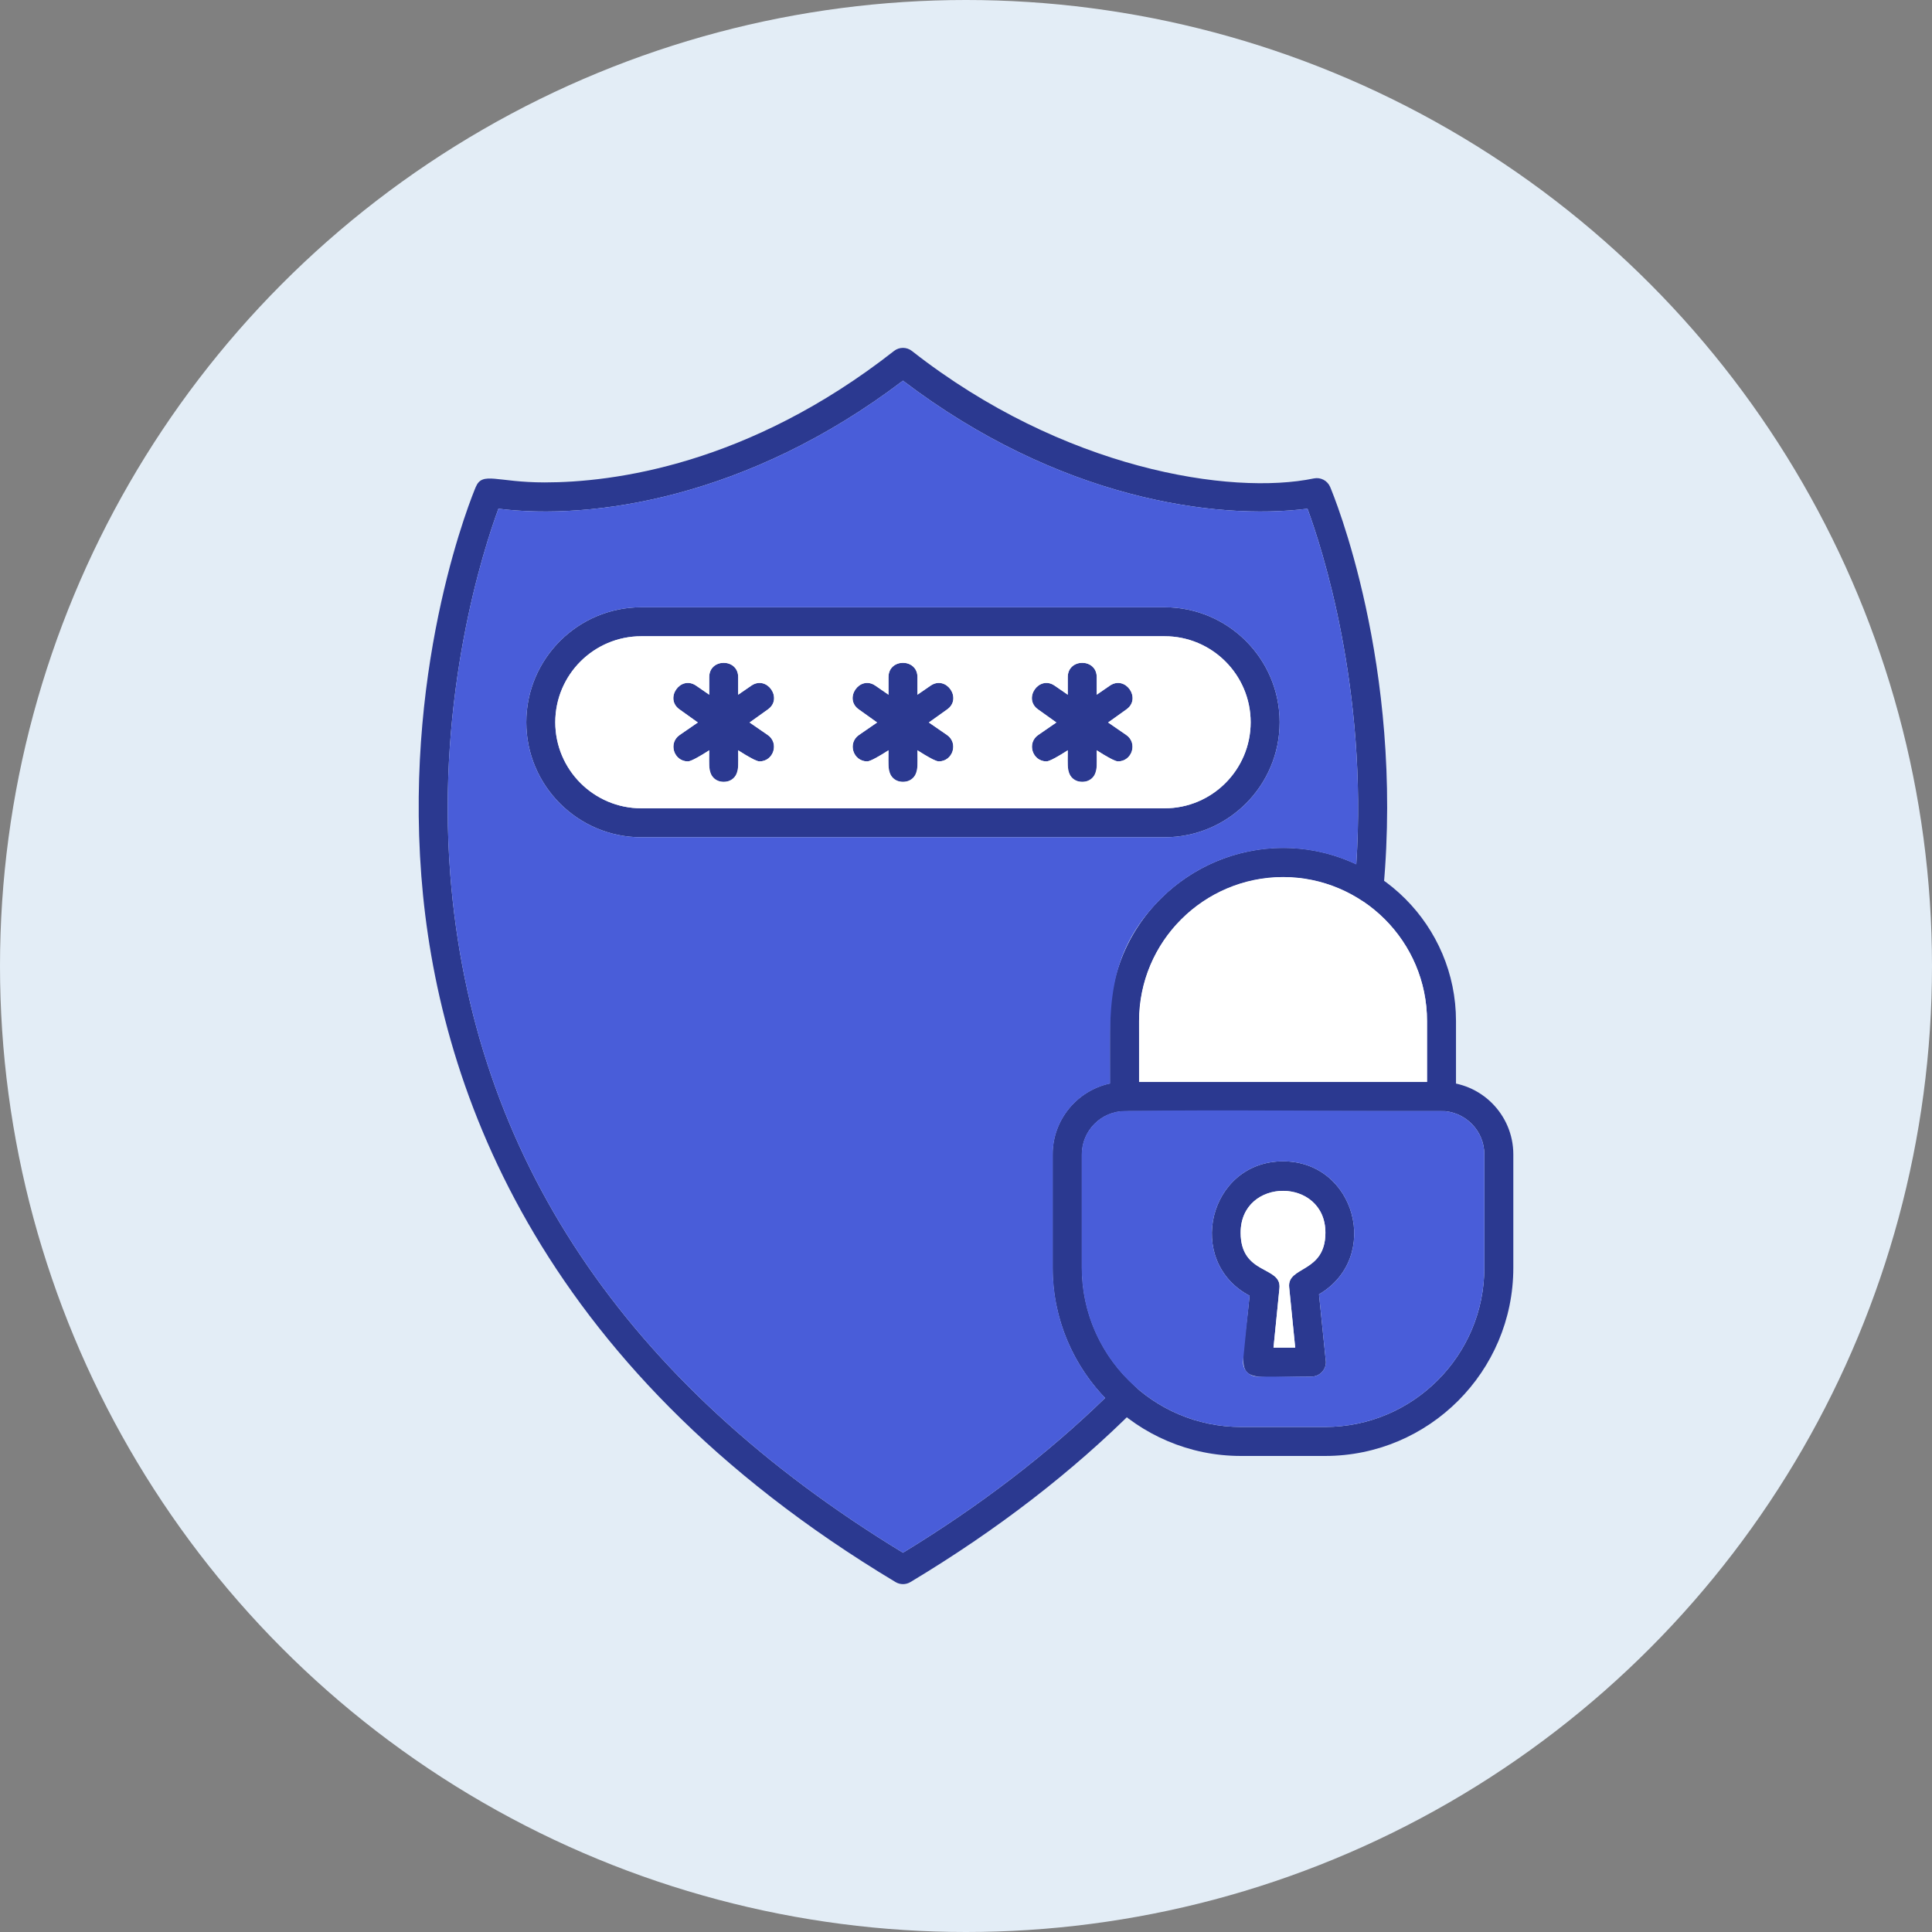
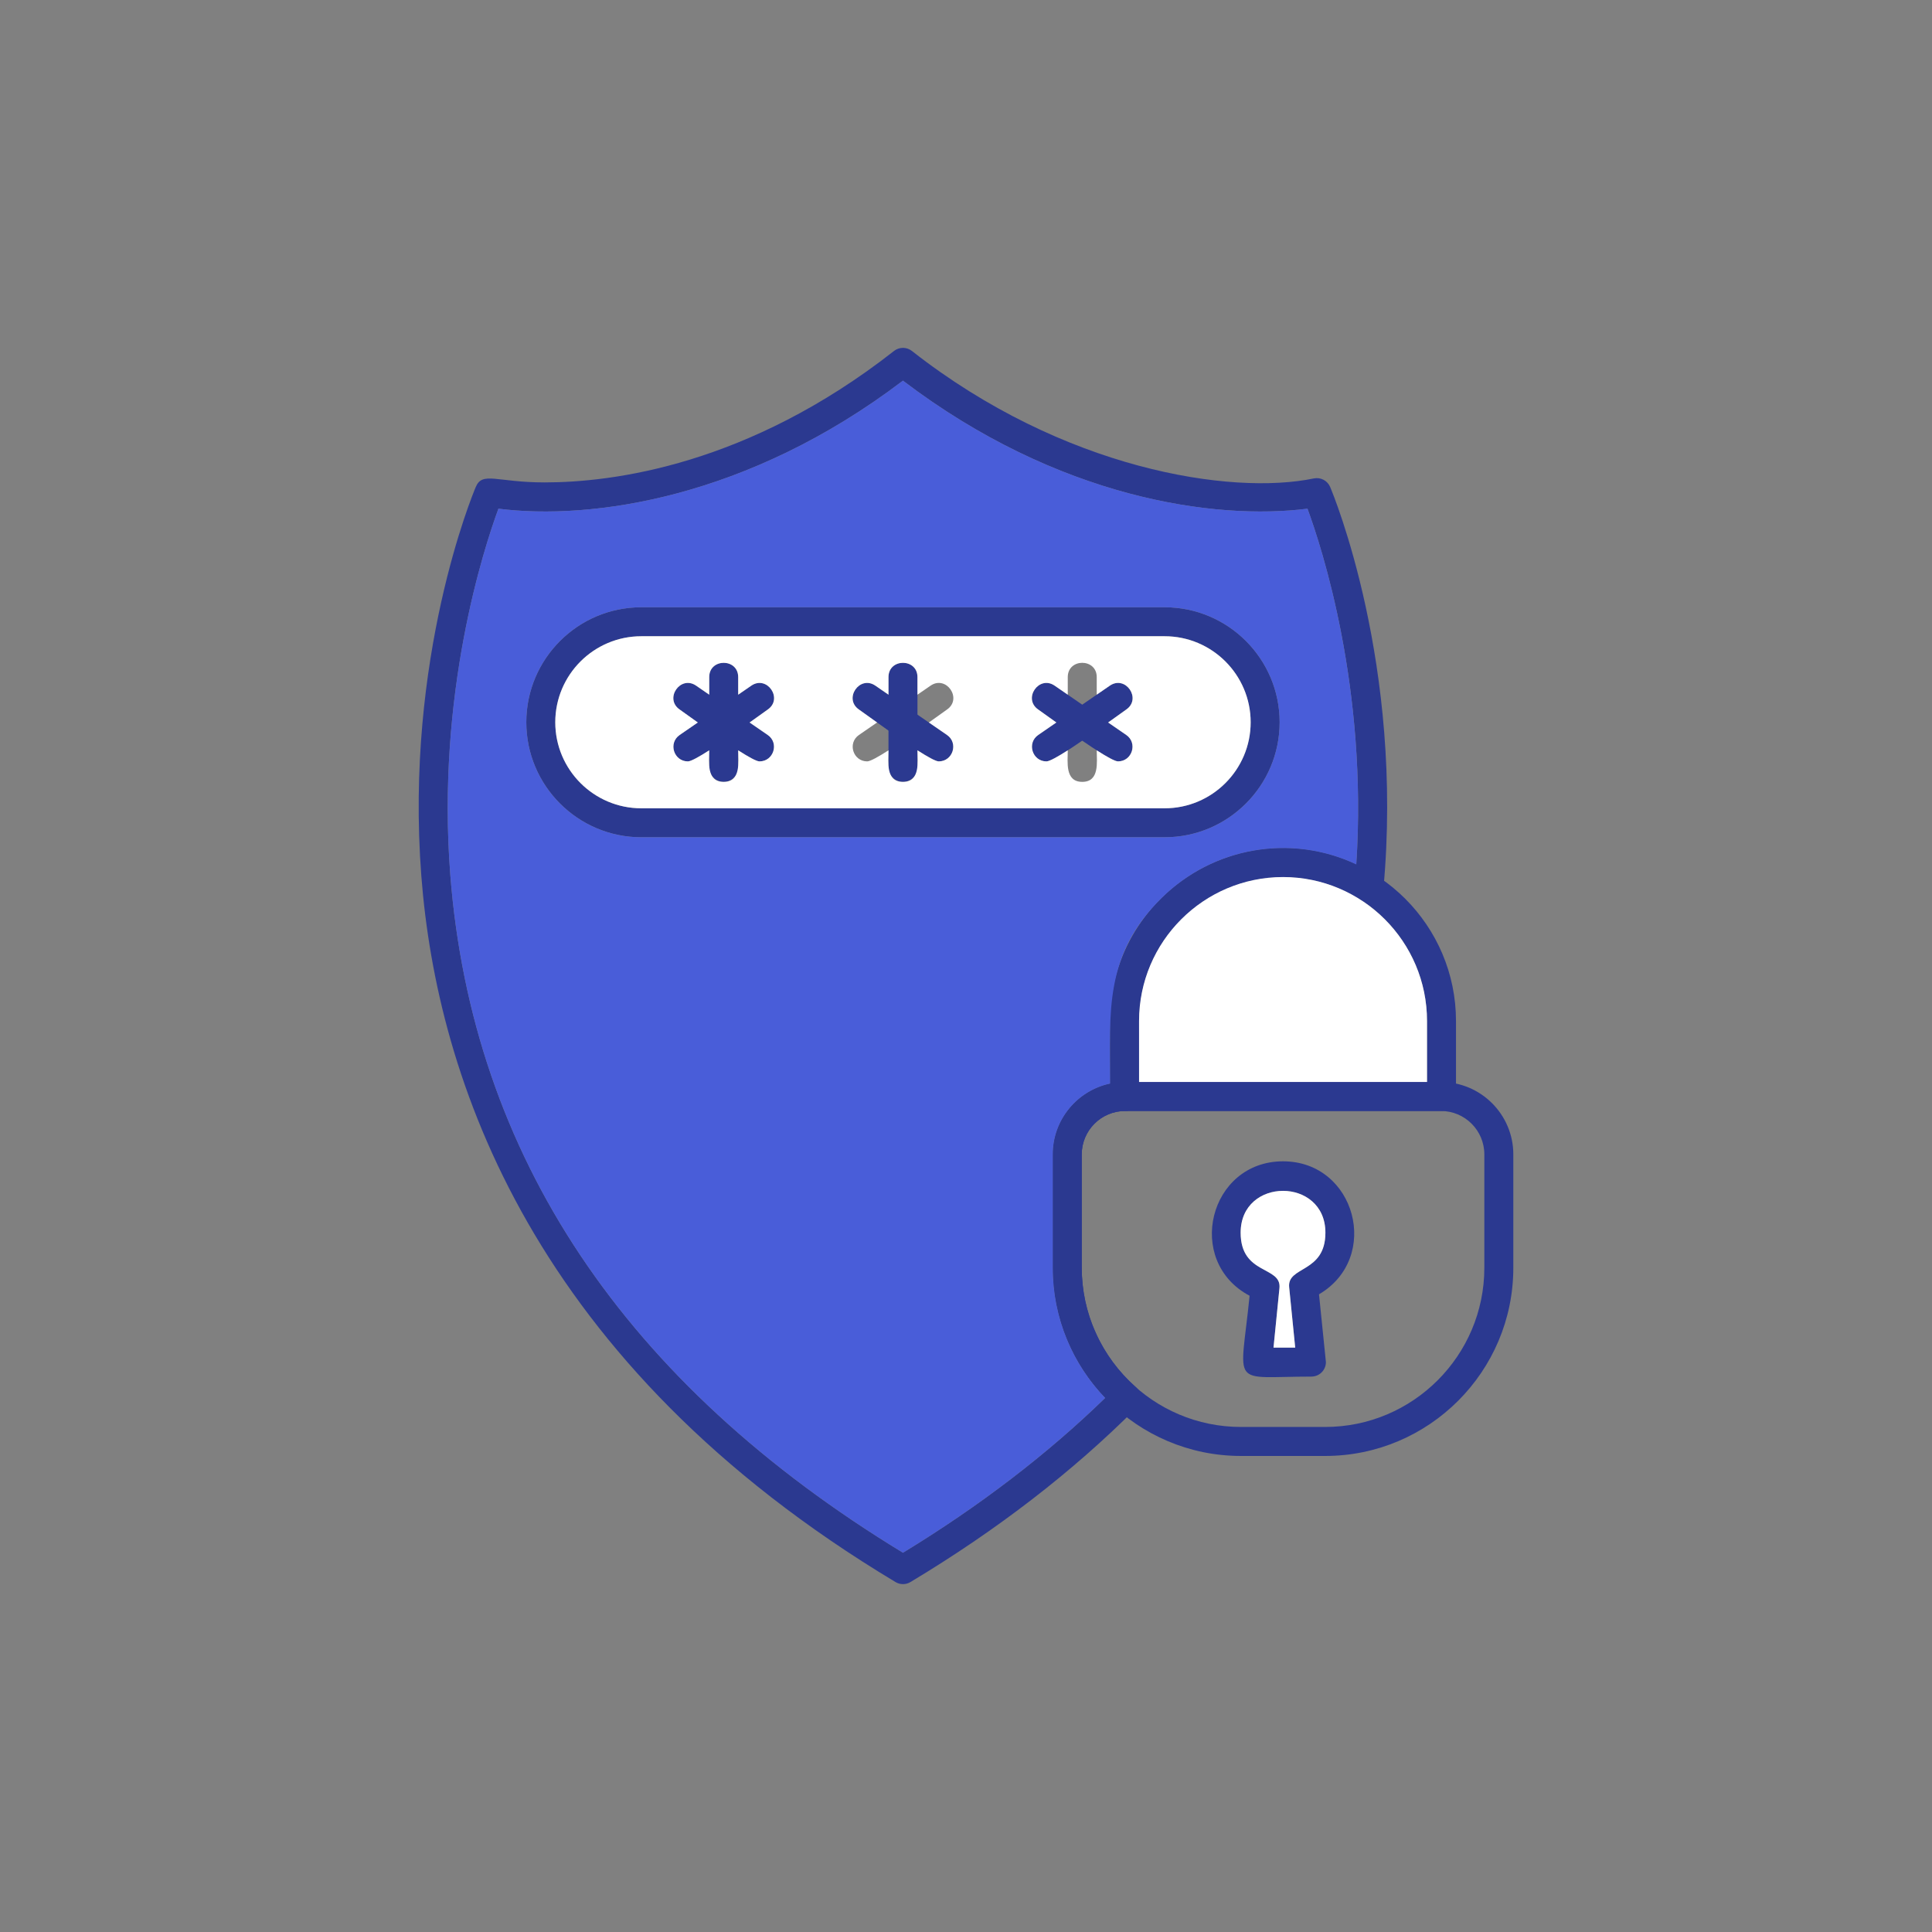
<svg xmlns="http://www.w3.org/2000/svg" version="1.1" width="512" height="512" x="0" y="0" viewBox="0 0 2666.66 2666.66" style="enable-background:new 0 0 512 512" xml:space="preserve" class="">
  <rect x="0" y="0" width="2666.66" height="2666.66" fill="#808080" stroke="none" />
  <g>
    <g id="Layer_x0020_1">
-       <circle cx="1333.33" cy="1333.33" fill="#E3EDF6" r="1333.33" data-original="#c7ceea" class="" />
      <path d="m1246.33 2186.5c-3.55 0-7.12-.94-10.29-2.86-502.16-301.29-633.07-696.19-654.48-974.43-23.16-301.19 71.13-527.61 75.15-537.1 9.25-21.78 28.69-6.26 95.08-6.26 93.65 0 280.81-23.58 482.21-181.44 7.23-5.68 17.43-5.68 24.66 0 208.97 163.94 440.66 199.64 554.82 175.94 9.35-1.94 18.76 3 22.48 11.78 4.18 9.87 102.11 245.37 73.44 555.47-1.37 14.94-18.22 23.12-30.8 14.94-130.87-85.09-306.42 9.06-306.42 166.79l.8 104.13c0 11.04-8.97 20-20 20-33.03 0-59.89 26.87-59.89 59.89v156.54c0 62.57 27.09 122.46 74.35 164.36 8.61 7.63 9 20.93.89 29.08-87.67 87.97-192.53 168.83-311.7 240.33-3.19 1.91-6.76 2.85-10.31 2.85zm-558.37-1484.36c-20.01 54.29-85.97 255.88-66.4 505.69 30.31 386.85 240.48 701.46 624.77 935.33 105.63-64.33 199.43-136.15 279.2-213.77-46.27-48.27-72.44-112.58-72.44-179.49v-156.54c0-47.96 33.98-88.14 79.11-97.72v-86.32c0-175.39 183.24-289.89 339.81-216.14 15.97-243.43-47.71-437.86-67.32-491.03-128.15 16.16-344.33-14.04-558.38-176.74-214.02 162.69-430.21 192.91-558.34 176.74z" fill="#2B3990" data-original="#000000" class="" />
      <path d="m1607.5 1155.64h-722.35c-87.53 0-158.72-71.2-158.72-158.72 0-87.53 71.19-158.74 158.72-158.74h722.35c87.52 0 158.74 71.19 158.74 158.72s-71.21 158.73-158.74 158.73zm-722.35-277.46c-65.47 0-118.73 53.26-118.73 118.73s53.26 118.74 118.73 118.74h722.35c65.47 0 118.73-53.26 118.73-118.73 0-65.48-53.26-118.74-118.73-118.74z" fill="#2B3990" data-original="#000000" class="" />
      <path d="m1246.33 1079.18c-11.04 0-20-8.96-20-20v-124.57c0-26.32 40-26.32 40 0v124.57c0 11.06-8.96 20-20 20z" fill="#2B3990" data-original="#000000" class="" />
-       <path d="m1196.95 1050.92c-19.51 0-27.52-25.34-11.37-36.46l98.81-68.05c21.69-14.94 44.37 18.01 22.69 32.94-16.17 11.13-97.32 71.57-110.13 71.57z" fill="#2B3990" data-original="#000000" class="" />
      <path d="m1295.72 1050.92c-12.81 0-93.96-60.44-110.13-71.57-21.67-14.92.98-47.89 22.69-32.94l98.81 68.05c16.15 11.12 8.13 36.46-11.38 36.46z" fill="#2B3990" data-original="#000000" class="" />
      <path d="m998.89 1079.18c-11.04 0-20-8.96-20-20v-124.57c0-26.32 39.99-26.32 39.99 0v124.57c0 11.06-8.96 20-20 20z" fill="#2B3990" data-original="#000000" class="" />
      <path d="m949.5 1050.92c-19.51 0-27.52-25.34-11.37-36.46l98.82-68.05c21.69-14.94 44.37 18.01 22.69 32.94-16.17 11.14-97.31 71.57-110.14 71.57z" fill="#2B3990" data-original="#000000" class="" />
      <path d="m1048.29 1050.92c-12.82 0-93.96-60.44-110.13-71.57-21.67-14.92.97-47.89 22.69-32.94l98.82 68.05c16.15 11.12 8.13 36.46-11.38 36.46z" fill="#2B3990" data-original="#000000" class="" />
-       <path d="m1493.77 1079.18c-11.04 0-20-8.96-20-20v-124.57c0-26.32 39.99-26.32 39.99 0v124.57c0 11.06-8.96 20-20 20z" fill="#2B3990" data-original="#000000" class="" />
      <path d="m1444.37 1050.92c-19.49 0-27.51-25.34-11.36-36.46l98.8-68.05c21.65-14.93 44.37 18 22.68 32.94-16.16 11.14-97.29 71.57-110.11 71.57z" fill="#2B3990" data-original="#000000" class="" />
      <path d="m1543.15 1050.92c-12.82 0-93.94-60.43-110.12-71.57-21.69-14.93 1.02-47.89 22.68-32.94l98.8 68.05c16.15 11.12 8.13 36.46-11.36 36.46z" fill="#2B3990" data-original="#000000" class="" />
      <path d="m1829.07 2009.59h-116.27c-143.2 0-259.71-116.51-259.71-259.7v-156.54c0-55.09 44.82-99.9 99.89-99.9h435.89c55.09 0 99.9 44.83 99.9 99.9v156.54c0 143.21-116.49 259.7-259.7 259.7zm-276.08-476.15c-33.04 0-59.89 26.87-59.89 59.89v156.54c0 121.16 98.56 219.7 219.71 219.7h116.26c121.16 0 219.7-98.55 219.7-219.69v-156.54c0-33.03-26.87-59.89-59.89-59.89h-435.89z" fill="#2B3990" data-original="#000000" class="" />
      <path d="m1989.66 1533.44h-437.46c-11.04 0-20-8.97-20-20v-104.13c0-131.63 107.1-238.73 238.73-238.73s238.72 107.09 238.72 238.73v104.13c0 11.04-8.96 20-20 20zm-417.46-40.01h397.45v-84.14c0-109.59-89.15-198.74-198.73-198.74-109.59 0-198.74 89.15-198.74 198.74z" fill="#2B3990" data-original="#000000" class="" />
      <path d="m1810.09 1900.06c-113.6 0-98.24 17.42-85.32-111.59-89.91-47.59-56.2-185.55 46.17-185.55 100.13 0 135.77 132.99 49.62 183.57l9.54 93.55c-.02 11.06-8.96 20.01-20.02 20.01zm-52.31-39.99h29.94l-8.35-83.42c-2.93-29.44 50.04-19.11 50.04-75.21 0-77-116.99-76.99-116.99 0 0 58.84 56.65 45.65 53.57 76.48l-8.21 82.14z" fill="#2B3990" data-original="#000000" class="" />
-       <path d="m1715.8 1878.07 8.97-89.59c-89.91-47.59-56.2-185.55 46.17-185.55 100.13 0 135.77 132.99 49.62 183.57l9.54 93.55c-.02 11.06-8.96 20.01-20.02 20.01h-74.4c-11.79 0-21.06-10.27-19.89-22zm-3 91.5h116.26c121.16 0 219.7-98.55 219.7-219.69v-156.54c0-33.09-27.03-59.97-59.89-59.89-142.5.35-295.92-1.97-436.67 0-32.68.42-59.11 27.13-59.11 59.89v156.54c0 121.49 98.89 219.7 219.71 219.7z" fill="#495DD9" data-original="#ffb800" class="" />
      <path d="m1712.41 1701.44c0 58.84 56.65 45.65 53.57 76.48l-8.21 82.14h29.94l-8.35-83.42c-2.93-29.44 50.04-19.11 50.04-75.21 0-77-116.99-76.99-116.99 0z" fill="#FFFFFF" data-original="#ffffff" class="" />
      <path d="m1453.08 1749.89v-156.54c0-47.96 33.98-88.14 79.11-97.72.01-98.76-8.74-177.39 71.2-256.22 70.86-69.89 177.7-89.01 268.61-46.36 15.94-243.37-47.72-437.74-67.33-490.91-128.15 16.16-344.33-14.04-558.38-176.74-214.02 162.69-430.21 192.91-558.34 176.74-20.01 54.29-85.97 255.88-66.4 505.69 30.31 386.85 240.48 701.46 624.77 935.33 105.57-64.29 199.33-136.07 279.06-213.64-44.76-46.68-72.31-110-72.31-179.62zm154.42-594.25h-722.35c-87.53 0-158.72-71.2-158.72-158.72 0-87.53 71.19-158.74 158.72-158.74h722.35c87.52 0 158.74 71.19 158.74 158.72s-71.21 158.73-158.74 158.73z" fill="#495DD9" data-original="#008080" class="" />
      <path d="m885.15 1115.65h722.35c65.47 0 118.73-53.26 118.73-118.73 0-65.48-53.26-118.74-118.73-118.74h-722.35c-65.47 0-118.73 53.26-118.73 118.73s53.26 118.74 118.73 118.74zm547.87-101.19 25.02-17.24c-11.36-8.14-20.59-14.83-25-17.87-21.69-14.93 1.02-47.89 22.68-32.94l18.07 12.44v-24.25c0-26.32 39.99-26.32 39.99 0v24.23l18.04-12.43c21.65-14.93 44.37 18 22.68 32.94-4.41 3.04-13.64 9.74-25 17.87l25.02 17.23c16.15 11.12 8.13 36.46-11.36 36.46-4.15 0-15.45-6.33-29.38-15.26 0 16.08 4.14 43.52-20 43.52-24.13 0-20-27.46-20-43.53-13.94 8.94-25.25 15.28-29.4 15.28-19.49 0-27.51-25.34-11.36-36.46zm-148.62-68.05c21.69-14.94 44.37 18.01 22.69 32.94-4.41 3.04-13.65 9.73-25.01 17.87l25.02 17.23c16.15 11.12 8.13 36.46-11.38 36.46-4.15 0-15.45-6.33-29.39-15.27 0 16.09 4.14 43.53-20 43.53-24.13 0-20-27.46-20-43.52-13.94 8.94-25.24 15.26-29.38 15.26-19.51 0-27.52-25.34-11.37-36.46l25.02-17.23c-11.36-8.14-20.6-14.84-25.01-17.87-21.67-14.92.98-47.89 22.69-32.94l18.05 12.43v-24.23c0-26.32 40-26.32 40 0v24.24l18.06-12.44zm-224.73 68.05c16.15 11.12 8.13 36.46-11.38 36.46-4.15 0-15.46-6.33-29.4-15.28 0 16.09 4.14 43.53-20 43.53-24.13 0-20-27.46-20-43.52-13.94 8.94-25.25 15.27-29.4 15.27-19.51 0-27.52-25.34-11.37-36.46l25.04-17.24c-11.36-8.14-20.6-14.83-25-17.87-21.67-14.92.97-47.89 22.69-32.94l18.05 12.43v-24.23c0-26.32 39.99-26.32 39.99 0v24.24l18.06-12.43c21.69-14.94 44.37 18.01 22.69 32.94-4.41 3.04-13.64 9.73-25 17.87l25.03 17.24z" fill="#FFFFFF" data-original="#c5c5c5" class="" />
      <path d="m1572.21 1493.43h397.45v-84.14c0-109.59-89.15-198.74-198.73-198.74-109.59 0-198.74 89.15-198.74 198.74z" fill="#FFFFFF" data-original="#ffffff" class="" />
    </g>
  </g>
</svg>